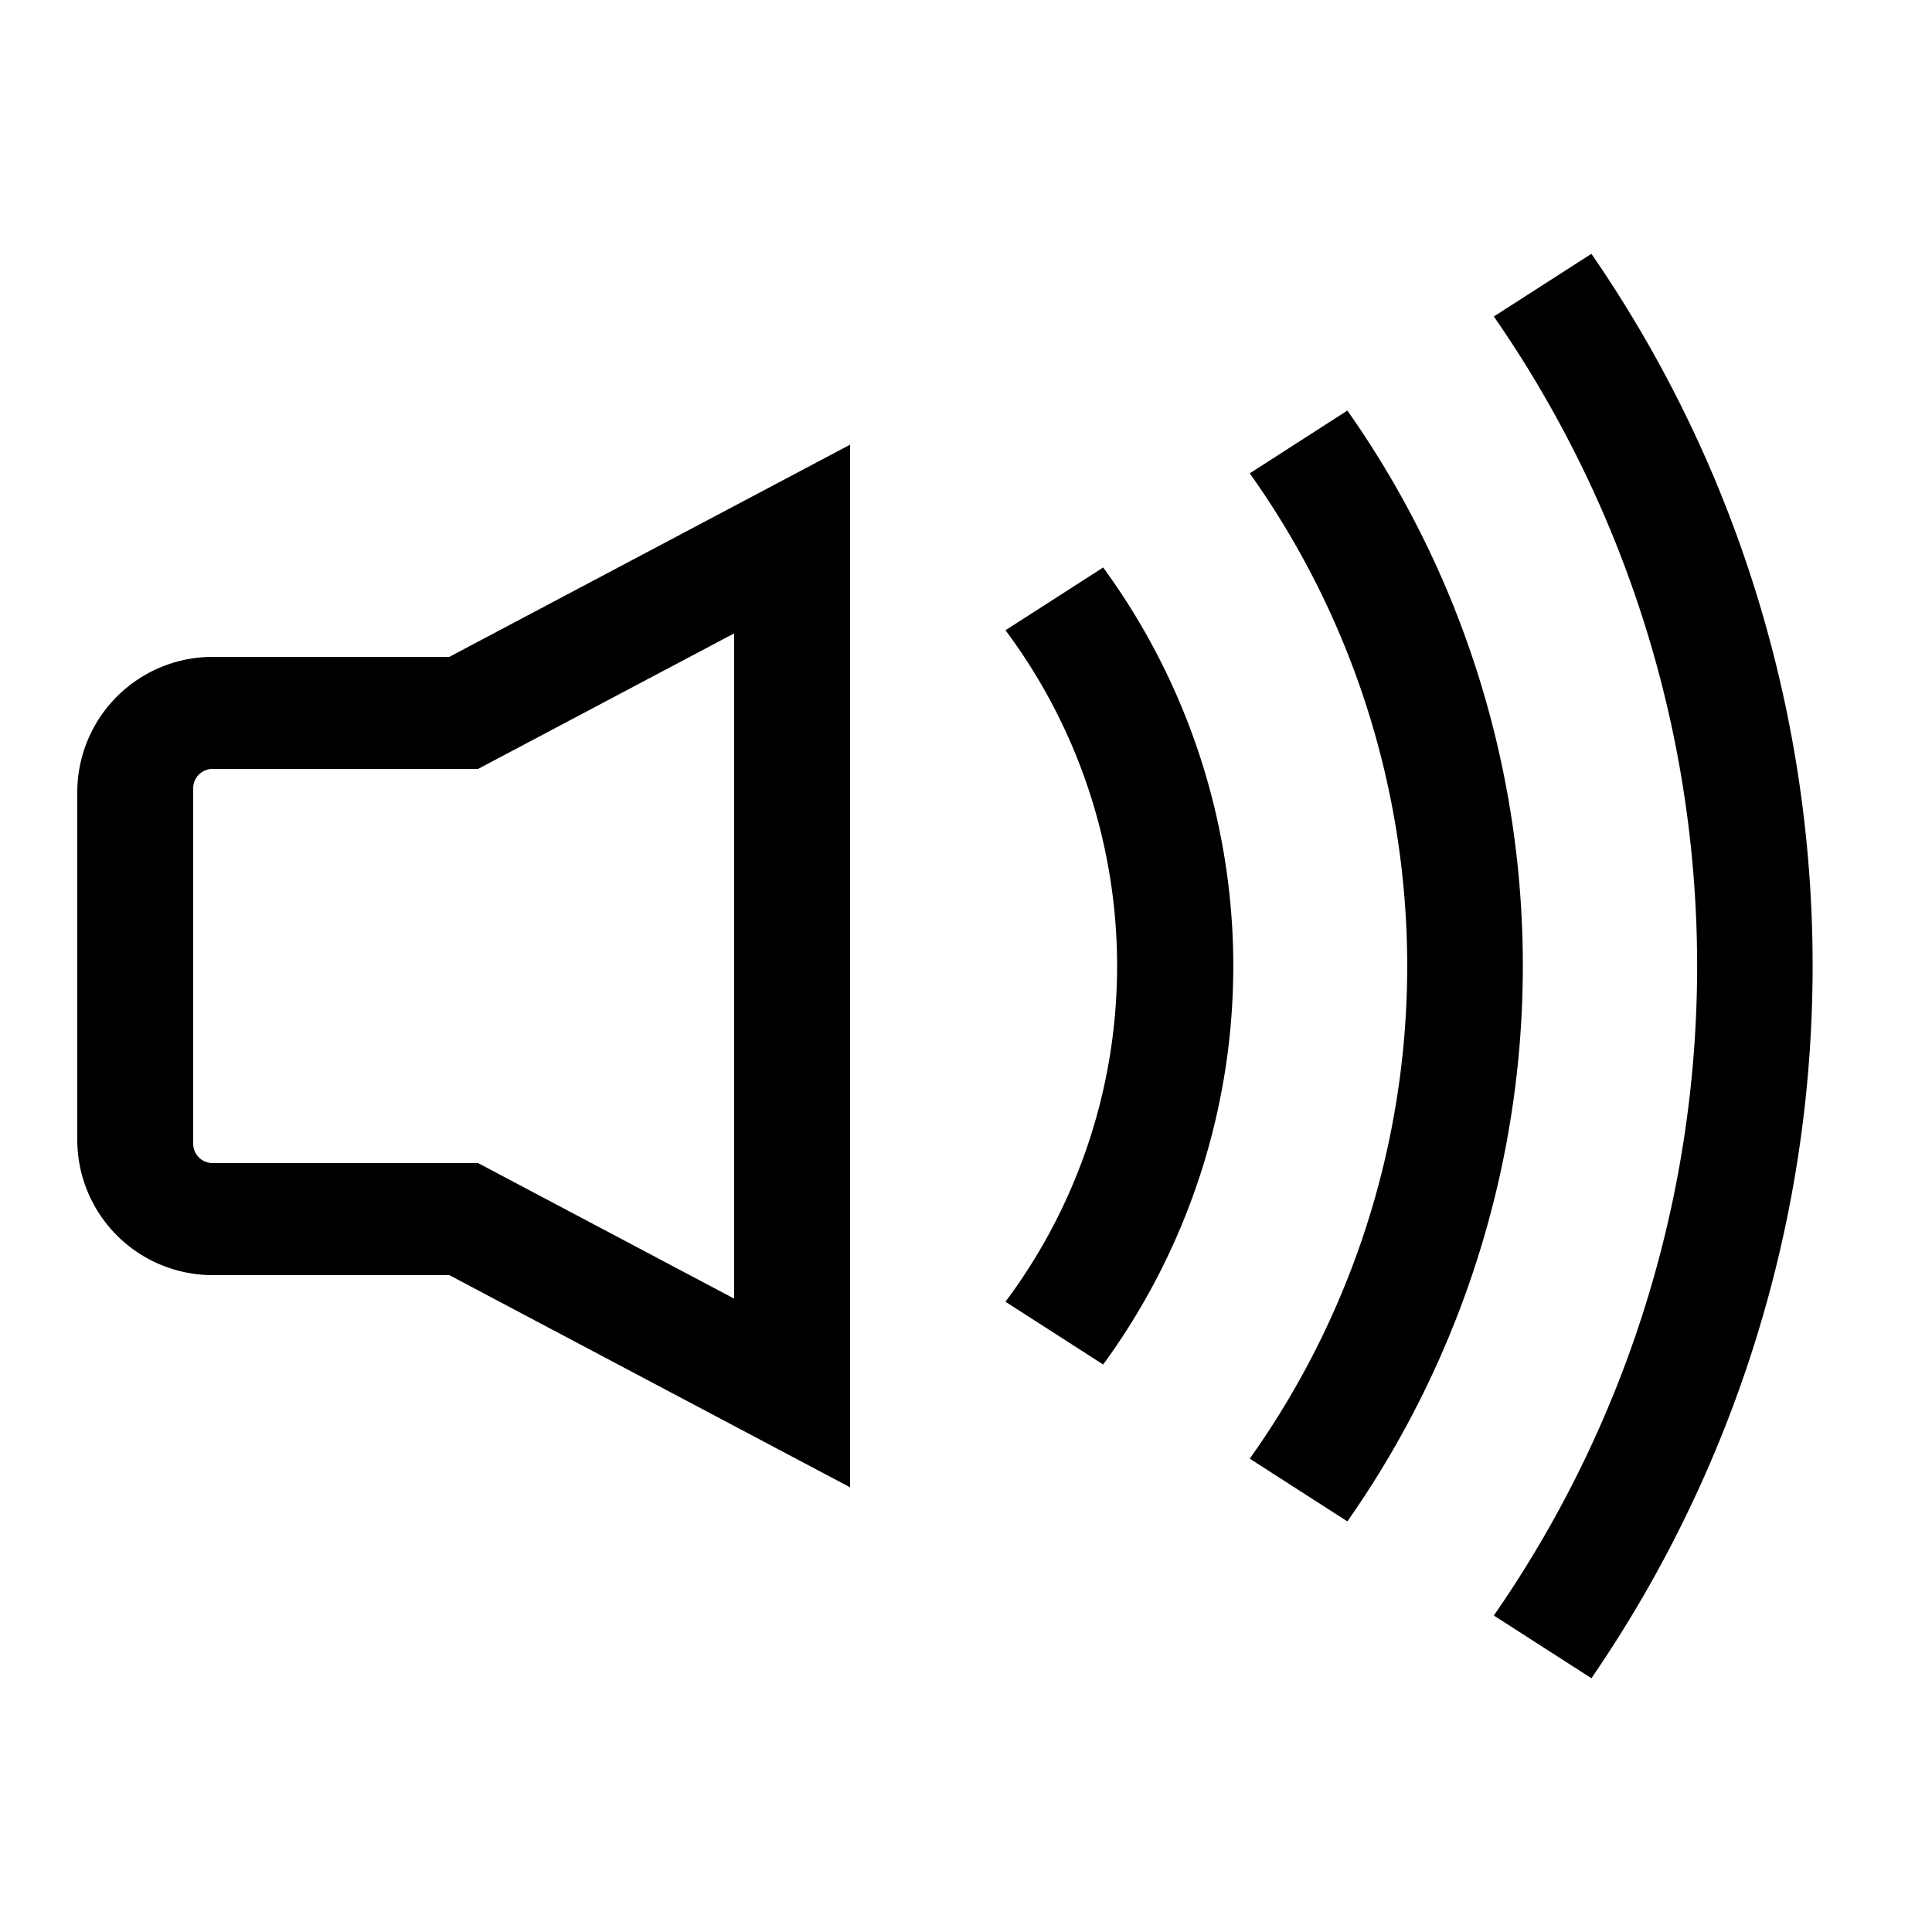
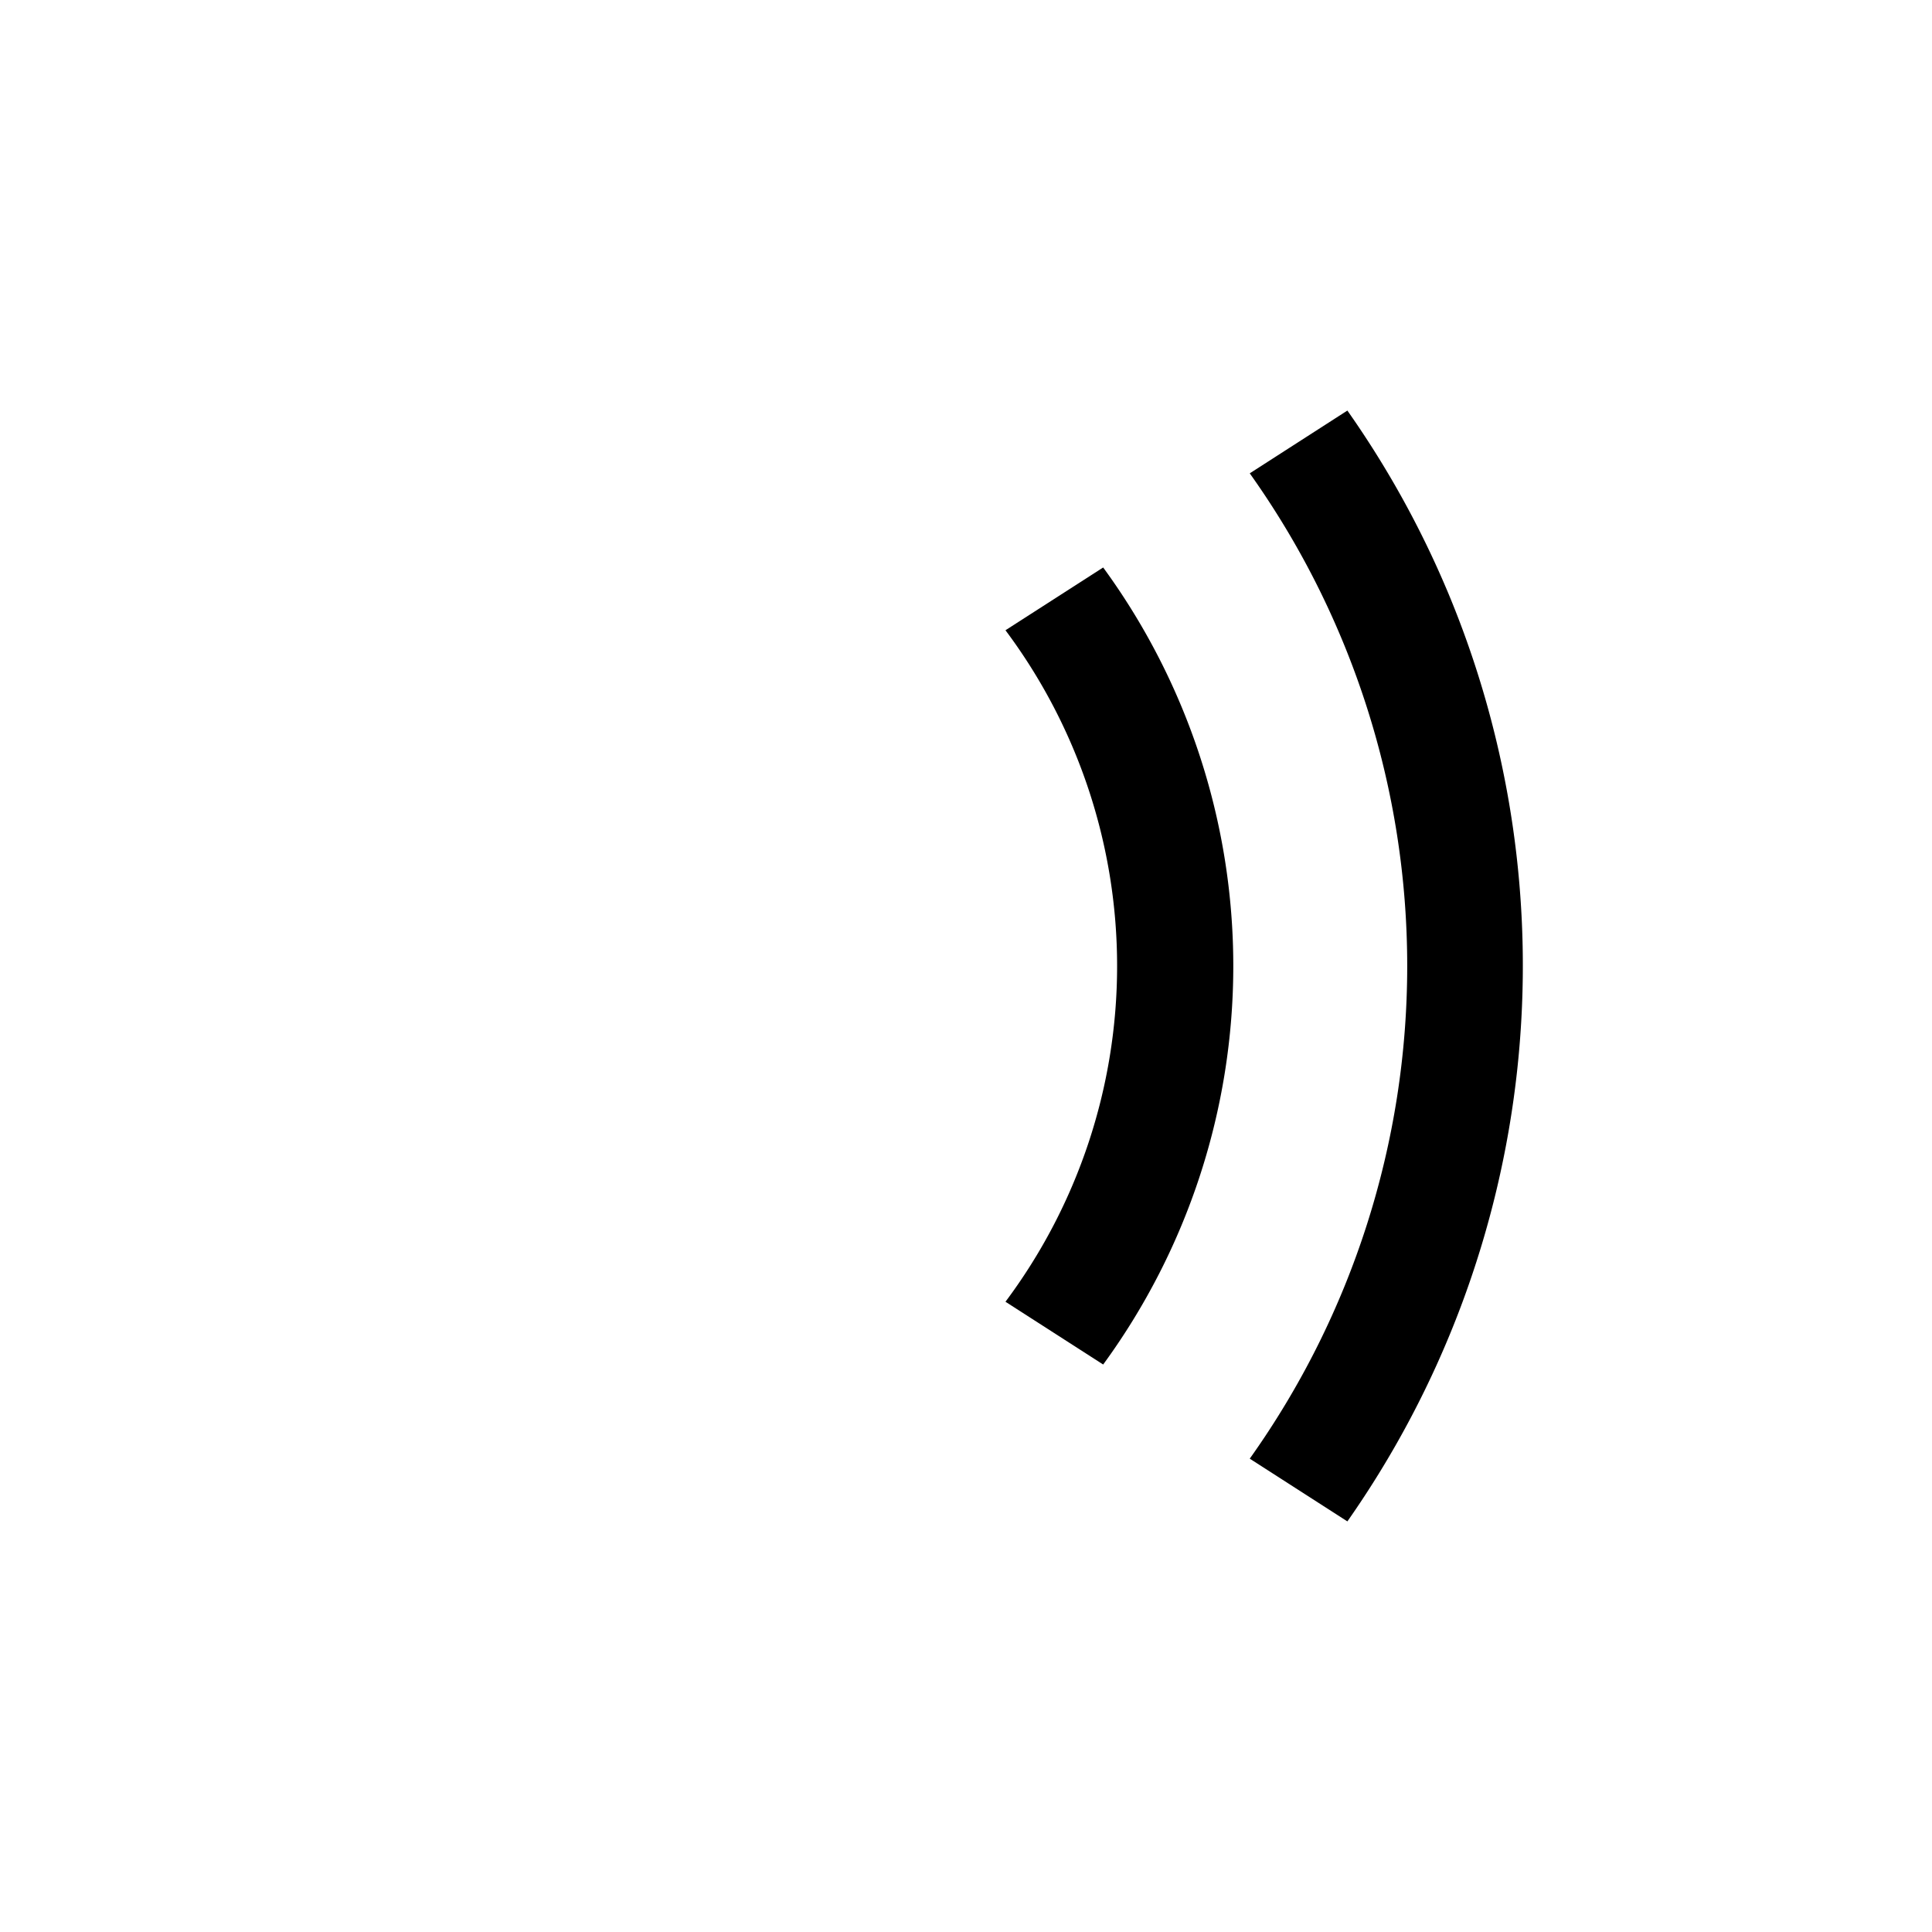
<svg xmlns="http://www.w3.org/2000/svg" id="icon" viewBox="0 0 1000 1000">
-   <path d="M110,340a70.08,70.08,0,0,0-70,70V590a70.08,70.08,0,0,0,70,70H232.55L440,769.83V230.17L232.55,340Zm270-12.17V672.17L247.45,602H110a10,10,0,0,1-10-10V408a10,10,0,0,1,10-10H247.45Z" />
  <path d="M571,293.73l-50.57,32.49a290.22,290.22,0,0,1,0,347.56L571,706.27a349.55,349.55,0,0,0,0-412.54Z" />
  <path d="M748.92,305.37a497.42,497.42,0,0,0-51.52-92.86L646.87,245a439.67,439.67,0,0,1,0,510l50.53,32.47a500.89,500.89,0,0,0,51.52-482.12Z" />
-   <path d="M887.13,247a648,648,0,0,0-63.42-115.63L773.2,163.81a589.65,589.65,0,0,1,0,672.38l50.51,32.46A651.22,651.22,0,0,0,887.13,247Z" />
</svg>